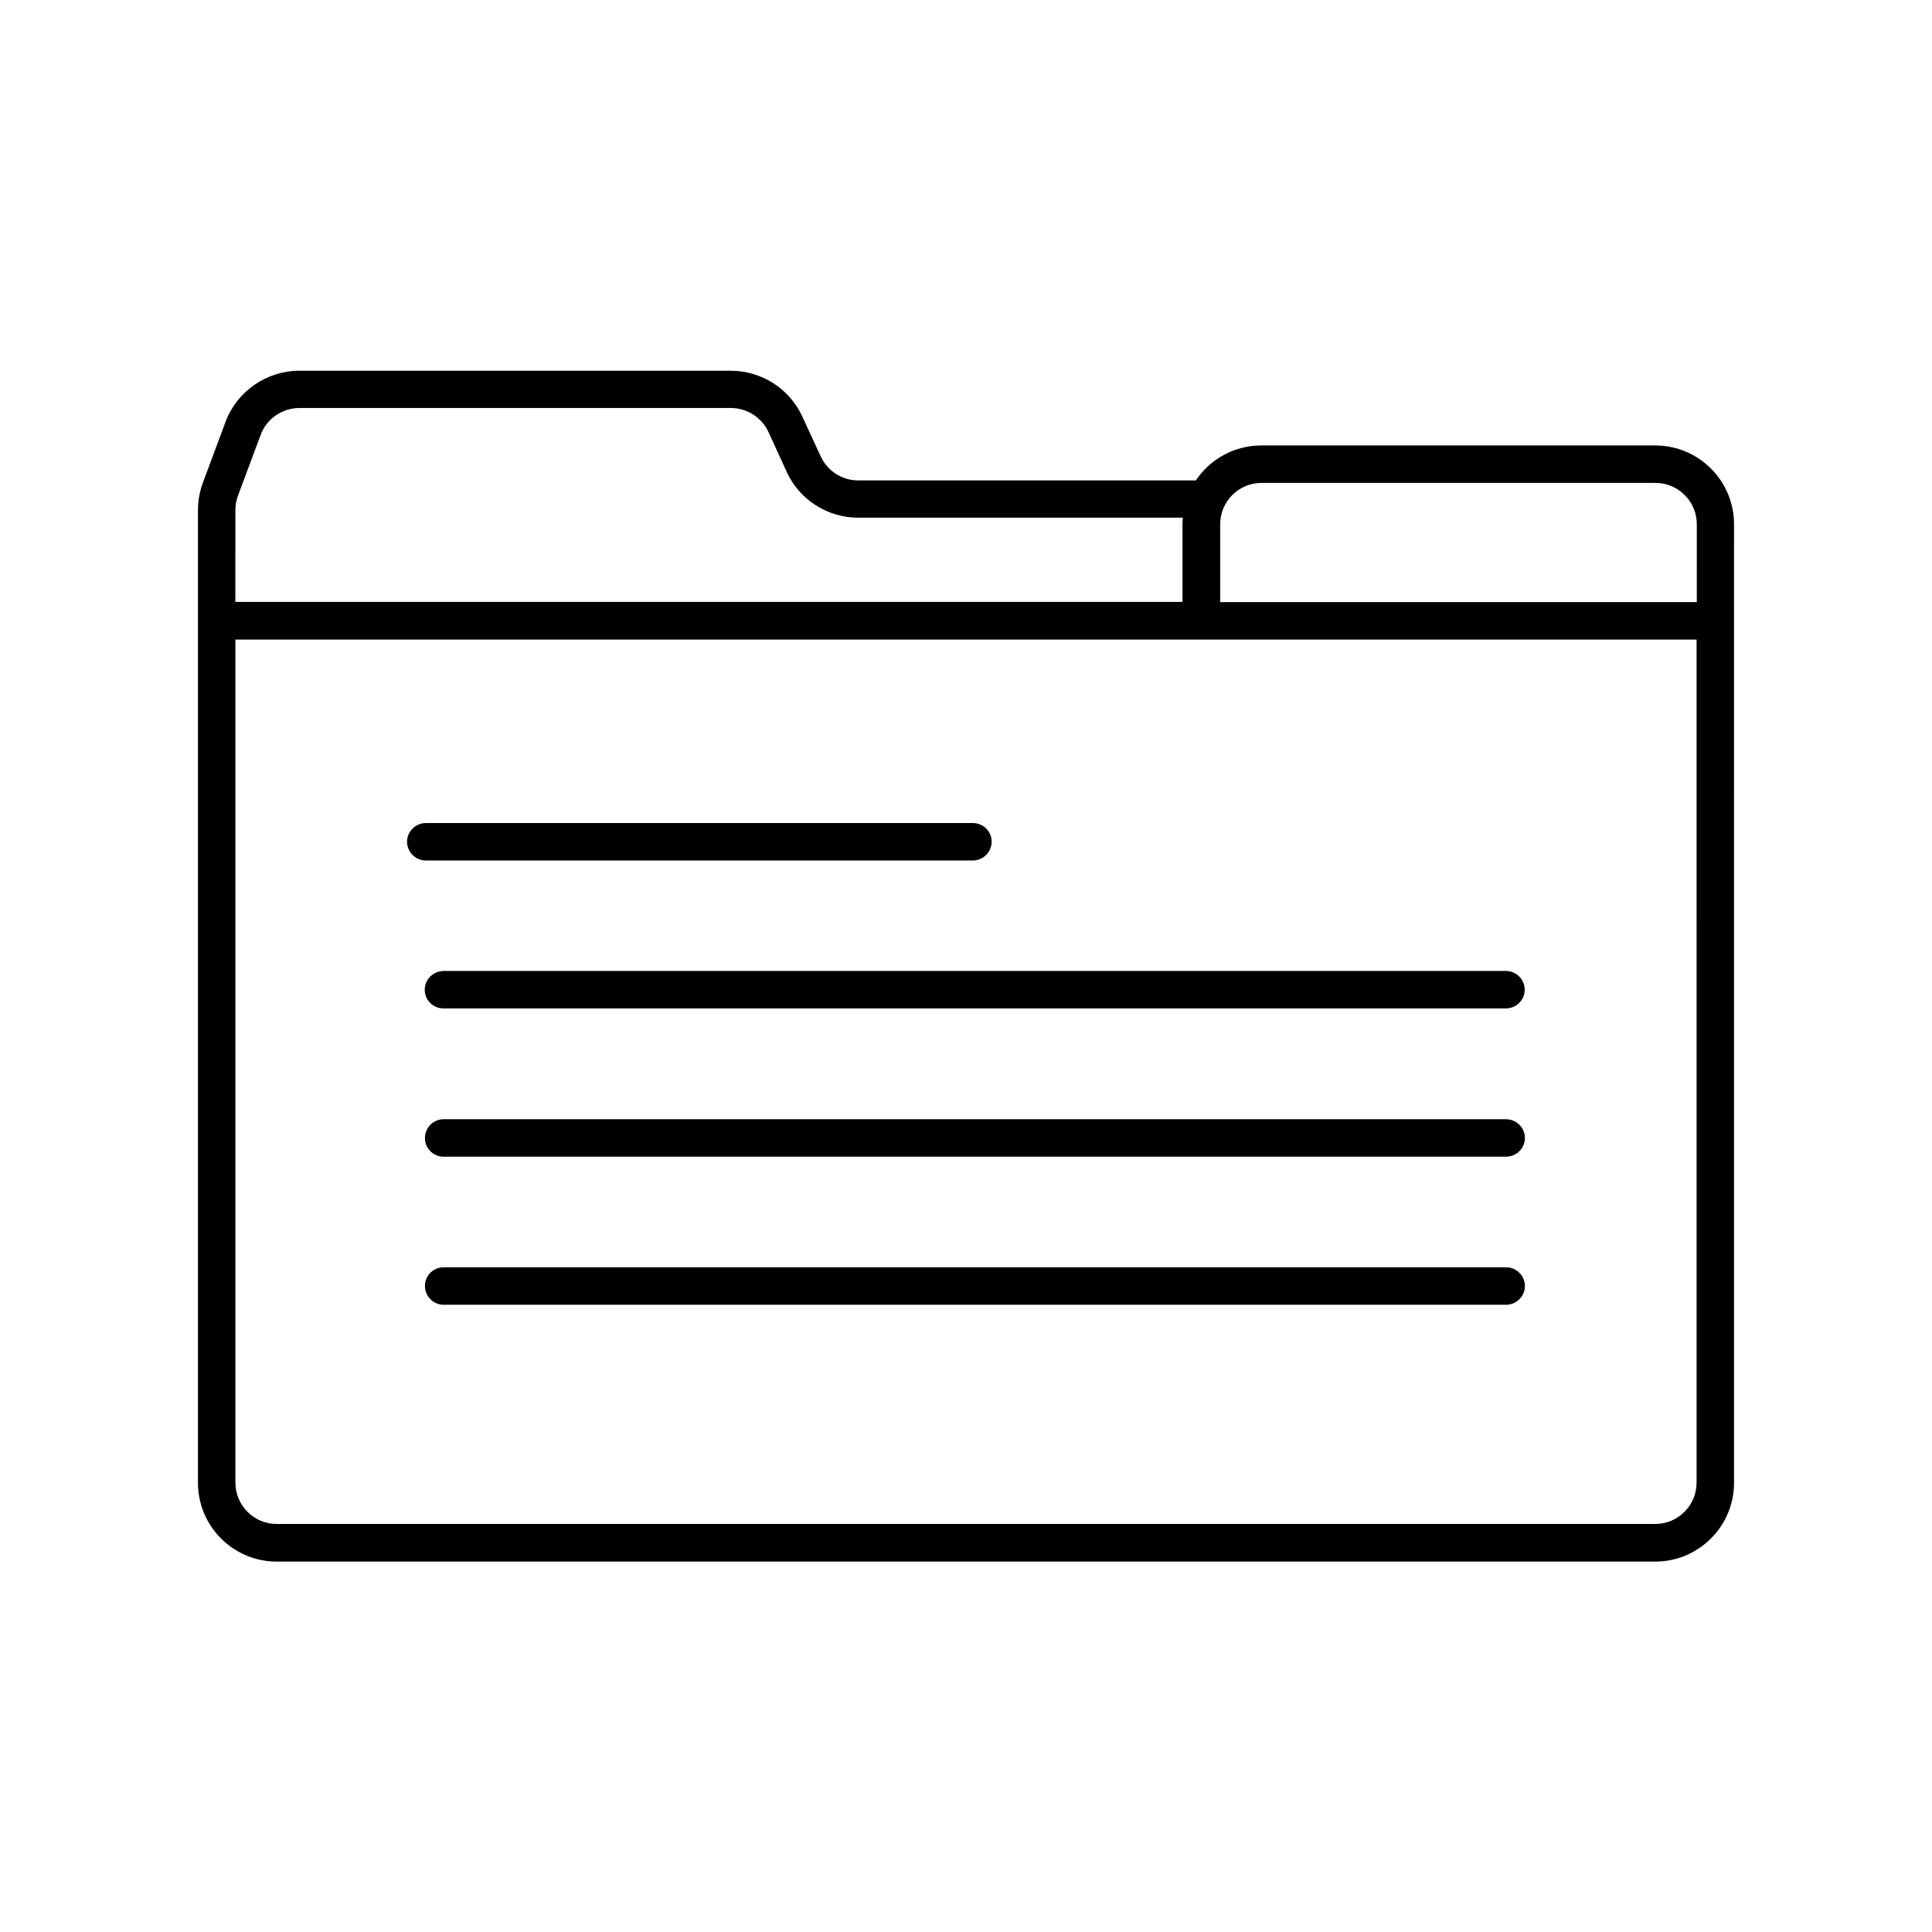
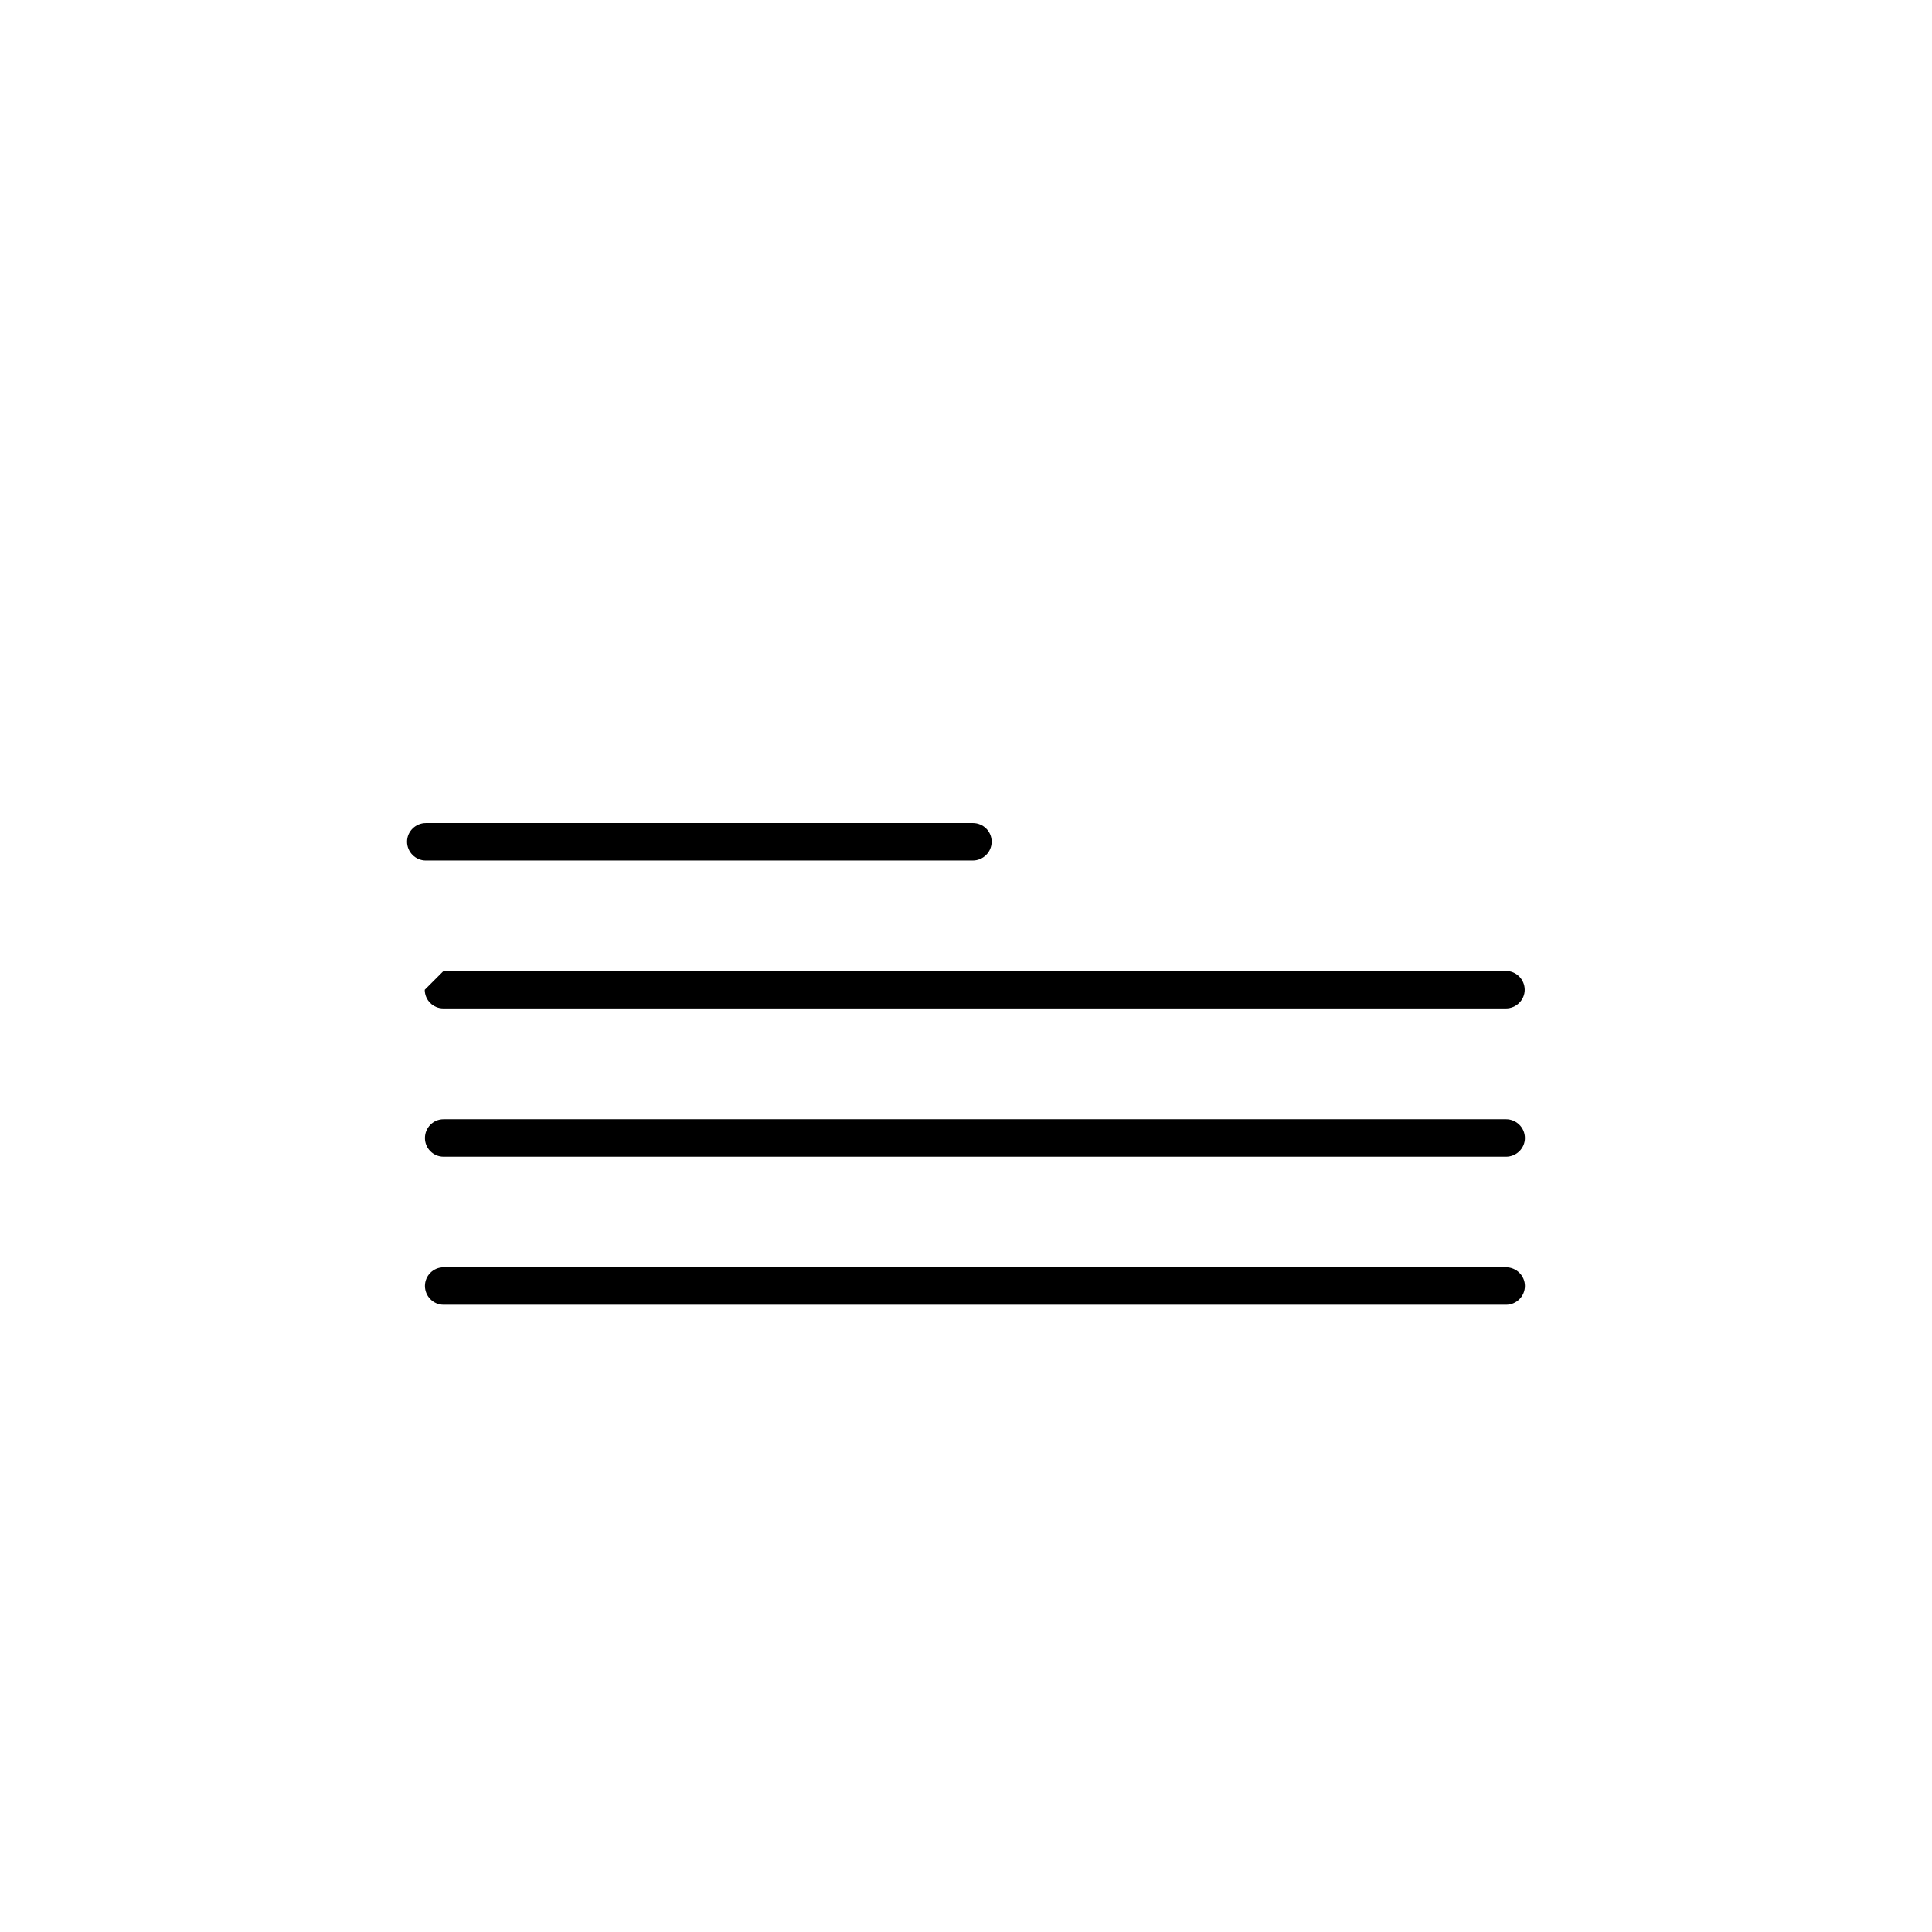
<svg xmlns="http://www.w3.org/2000/svg" fill="#000000" width="800px" height="800px" version="1.1" viewBox="144 144 512 512">
  <g>
-     <path d="m603.54 282.91c0-11.488-9.371-20.859-20.859-20.859h-104.44c-7.203 0-13.602 3.68-17.332 9.27h-89.473c-4.281 0-8.16-2.519-9.926-6.348l-4.887-10.578c-3.375-7.406-10.832-12.141-18.941-12.141l-114.37-0.004c-8.664 0-16.523 5.441-19.547 13.551l-5.996 16.121c-0.855 2.316-1.309 4.785-1.309 7.254v29.32 0.051 228.43c0 11.488 9.371 20.859 20.859 20.859h365.36c11.488 0 20.859-9.371 20.859-20.859l-0.004-228.42zm-397.16-3.781c0-1.309 0.25-2.57 0.707-3.828l5.996-16.07c1.562-4.231 5.691-7.106 10.227-7.106h114.41c4.231 0 8.16 2.519 9.926 6.348l4.836 10.578c3.375 7.406 10.832 12.141 18.941 12.141h86.051c-0.051 0.555-0.102 1.109-0.102 1.664v20.656l-251 0.004zm387.23 257.8c0 5.996-4.887 10.934-10.934 10.934h-365.36c-5.996 0-10.934-4.887-10.934-10.934v-223.44h255.84 0.152 0.152 131.09zm0-233.36h-126.25v-20.656c0-5.996 4.887-10.934 10.934-10.934h104.44c5.996 0 10.934 4.887 10.934 10.934l-0.004 20.656z" />
    <path d="m401.81 372.04c2.719 0 4.988-2.215 4.988-4.988 0-2.719-2.215-4.938-4.988-4.938l-144.95 0.004c-2.719 0-4.988 2.215-4.988 4.938 0 2.719 2.215 4.988 4.988 4.988z" />
-     <path d="m256.56 406.3c0 2.719 2.215 4.938 4.938 4.938h281.58c2.719 0 4.988-2.215 4.988-4.938 0-2.719-2.215-4.988-4.988-4.988h-281.53c-2.769 0.051-4.988 2.266-4.988 4.988z" />
+     <path d="m256.56 406.3c0 2.719 2.215 4.938 4.938 4.938h281.58c2.719 0 4.988-2.215 4.988-4.938 0-2.719-2.215-4.988-4.988-4.988h-281.53z" />
    <path d="m543.13 440.61h-281.58c-2.719 0-4.938 2.215-4.938 4.988 0 2.719 2.215 4.938 4.938 4.938h281.58c2.719 0 4.988-2.215 4.988-4.938 0-2.769-2.266-4.988-4.988-4.988z" />
    <path d="m543.13 479.85h-281.58c-2.719 0-4.938 2.215-4.938 4.938 0 2.719 2.215 4.988 4.938 4.988h281.58c2.719 0 4.988-2.215 4.988-4.988 0-2.719-2.266-4.938-4.988-4.938z" />
  </g>
</svg>